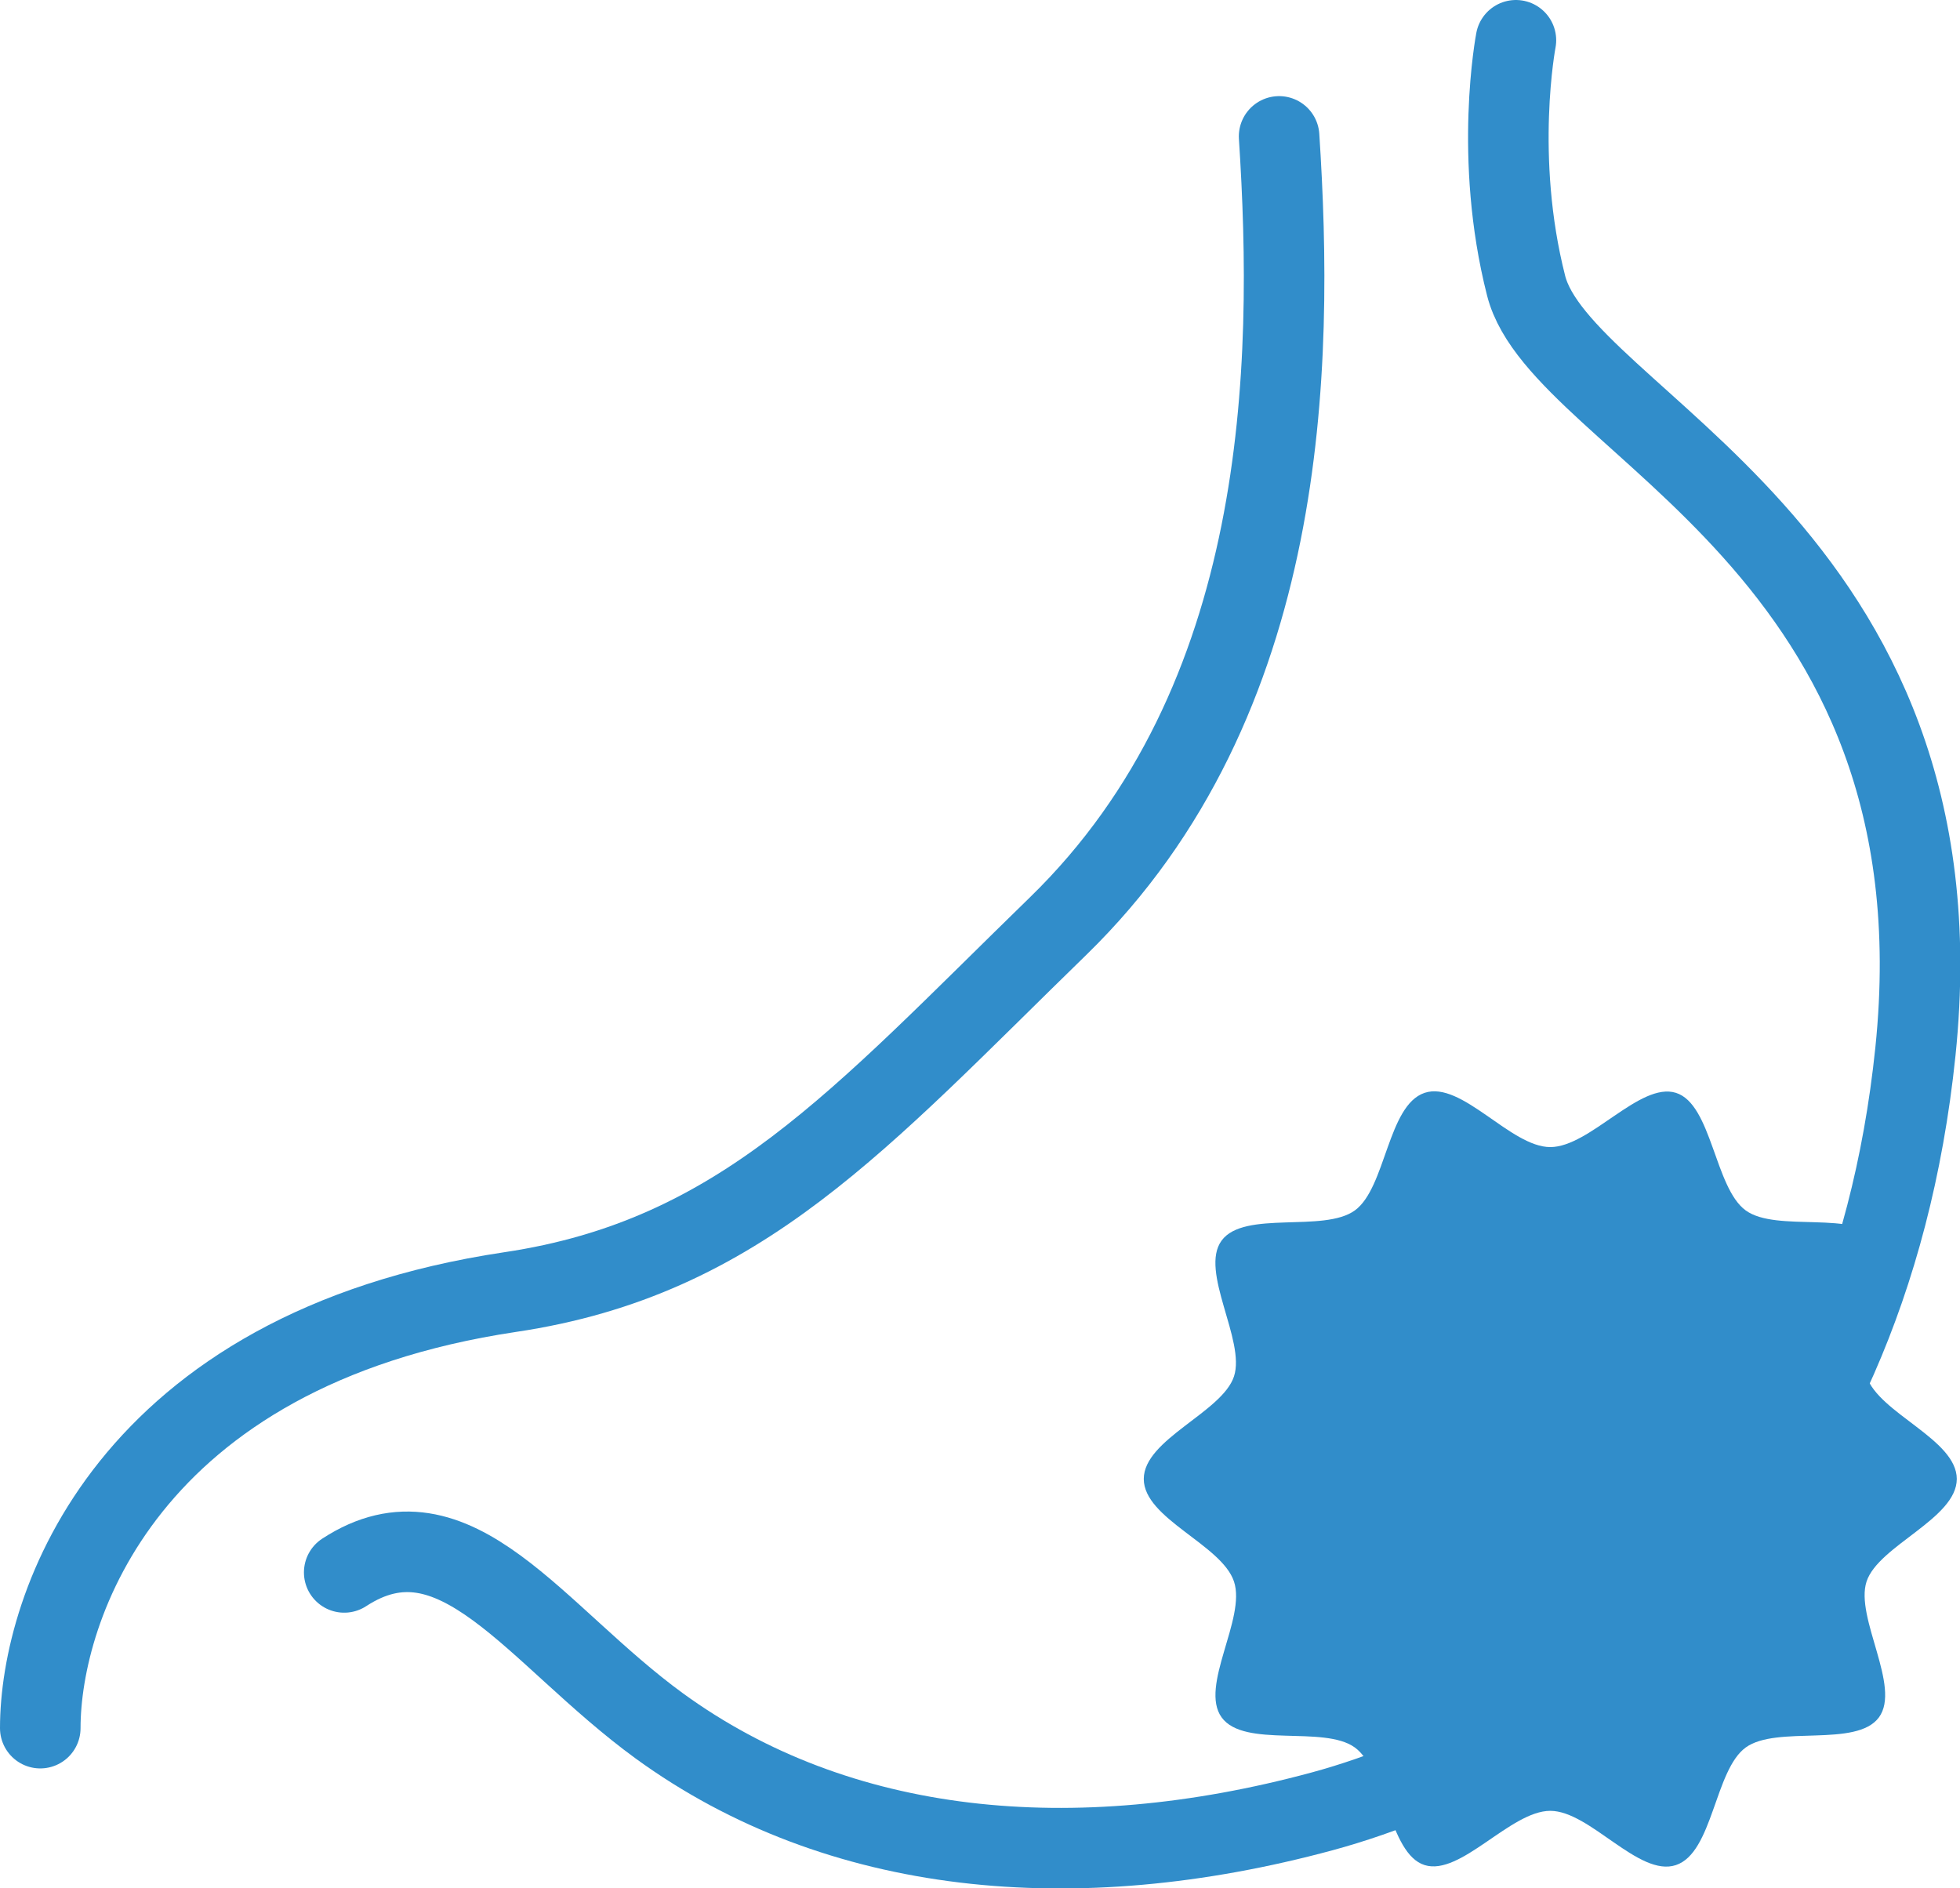
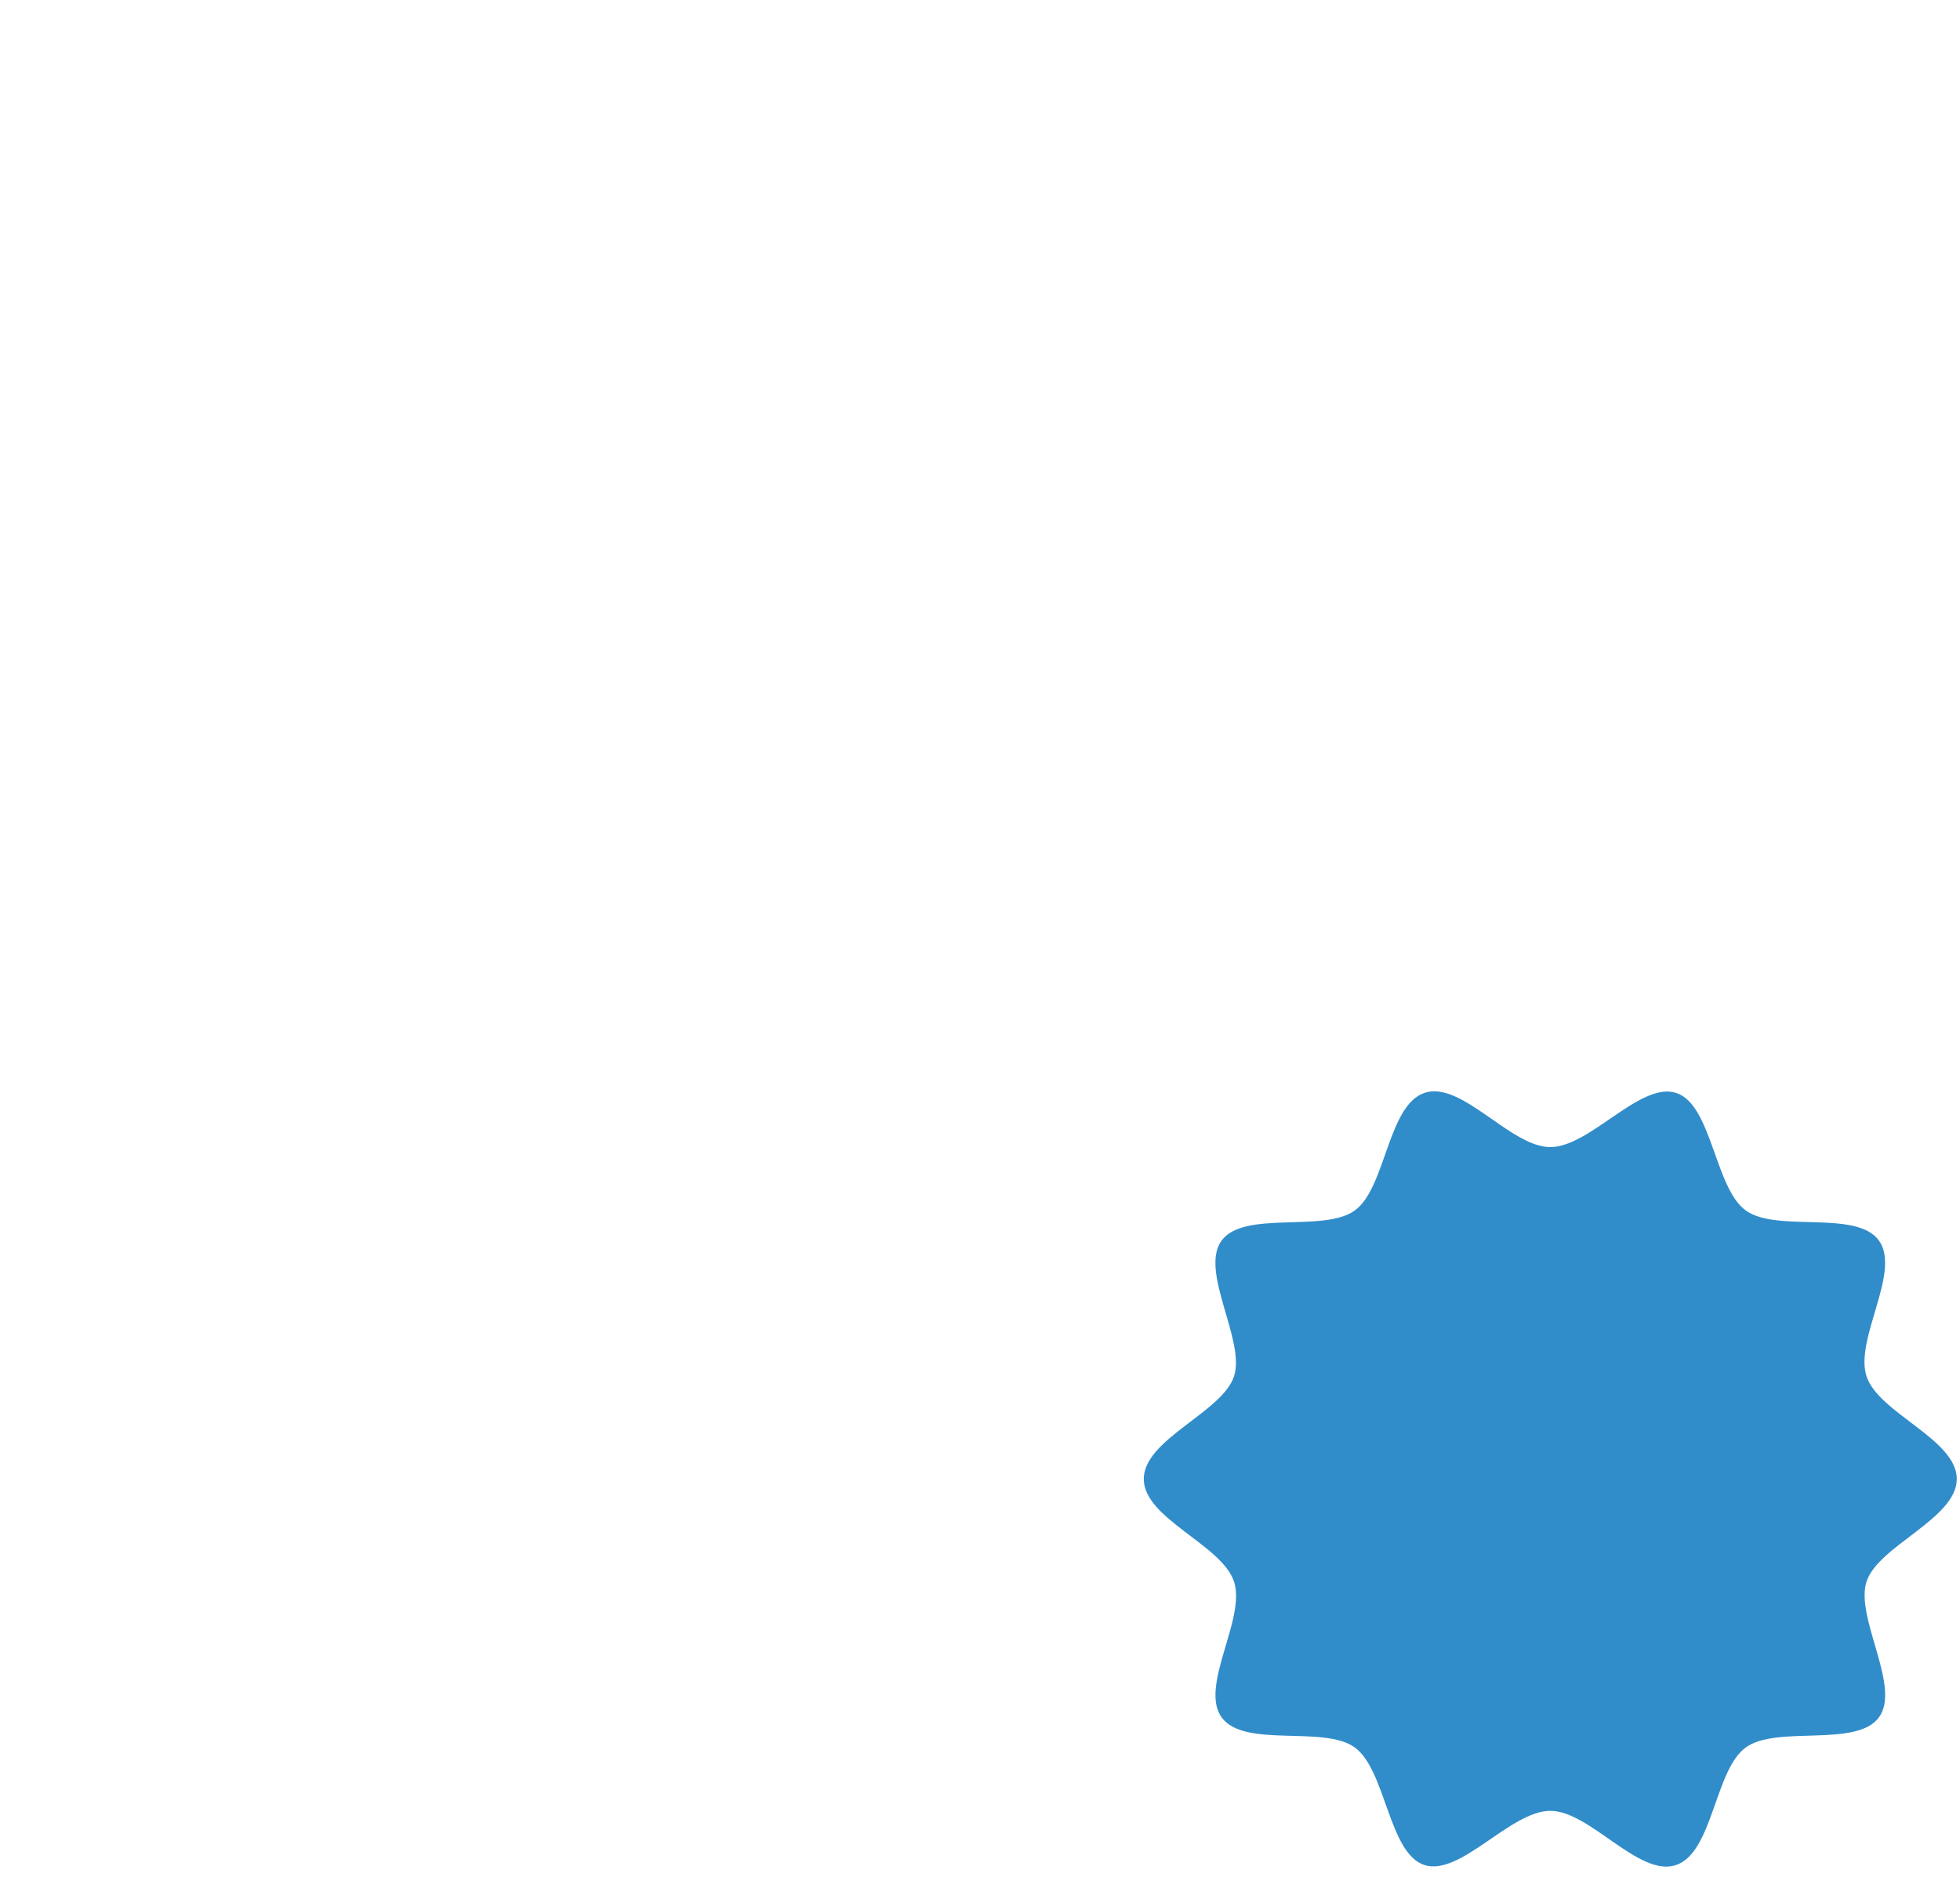
<svg xmlns="http://www.w3.org/2000/svg" id="Layer_2" data-name="Layer 2" viewBox="0 0 36.5 35.16">
  <defs>
    <style>
      .cls-1 {
        fill: #318dca;
      }

      .cls-2 {
        fill: none;
        stroke: #318dca;
        stroke-linecap: round;
        stroke-linejoin: round;
        stroke-width: 1.5px;
      }
    </style>
  </defs>
  <g id="_レイアウト" data-name="レイアウト">
    <g>
      <g>
-         <path class="cls-2" d="M28.23.75s-.42,2.18.19,4.57c.65,2.56,8.22,4.86,7.25,14.26-.9,8.7-6.45,12.9-11.05,14.15-4.62,1.25-9.01.83-12.34-1.59-2.32-1.69-3.8-4.21-5.87-2.86" />
-         <path class="cls-2" d="M.75,32.18c0-2.25,1.6-7.05,8.75-8.12,4.3-.64,6.5-3.21,10.21-6.82,4.3-4.19,4.39-10.41,4.11-14.7" />
-       </g>
+         </g>
      <path class="cls-1" d="M36.44,27.54c0,.74-1.46,1.24-1.68,1.91s.65,1.96.23,2.53-1.9.14-2.48.56-.61,1.96-1.3,2.19-1.6-1.01-2.34-1.01-1.67,1.22-2.34,1.01-.72-1.77-1.3-2.19-2.06.02-2.48-.56.46-1.84.23-2.53-1.68-1.17-1.68-1.91,1.46-1.24,1.68-1.91-.65-1.96-.23-2.53,1.9-.14,2.48-.56.61-1.96,1.3-2.19,1.6,1.01,2.34,1.01,1.67-1.22,2.34-1.01.72,1.77,1.3,2.19,2.06-.02,2.48.56-.46,1.84-.23,2.53,1.68,1.17,1.68,1.91Z" />
    </g>
  </g>
</svg>